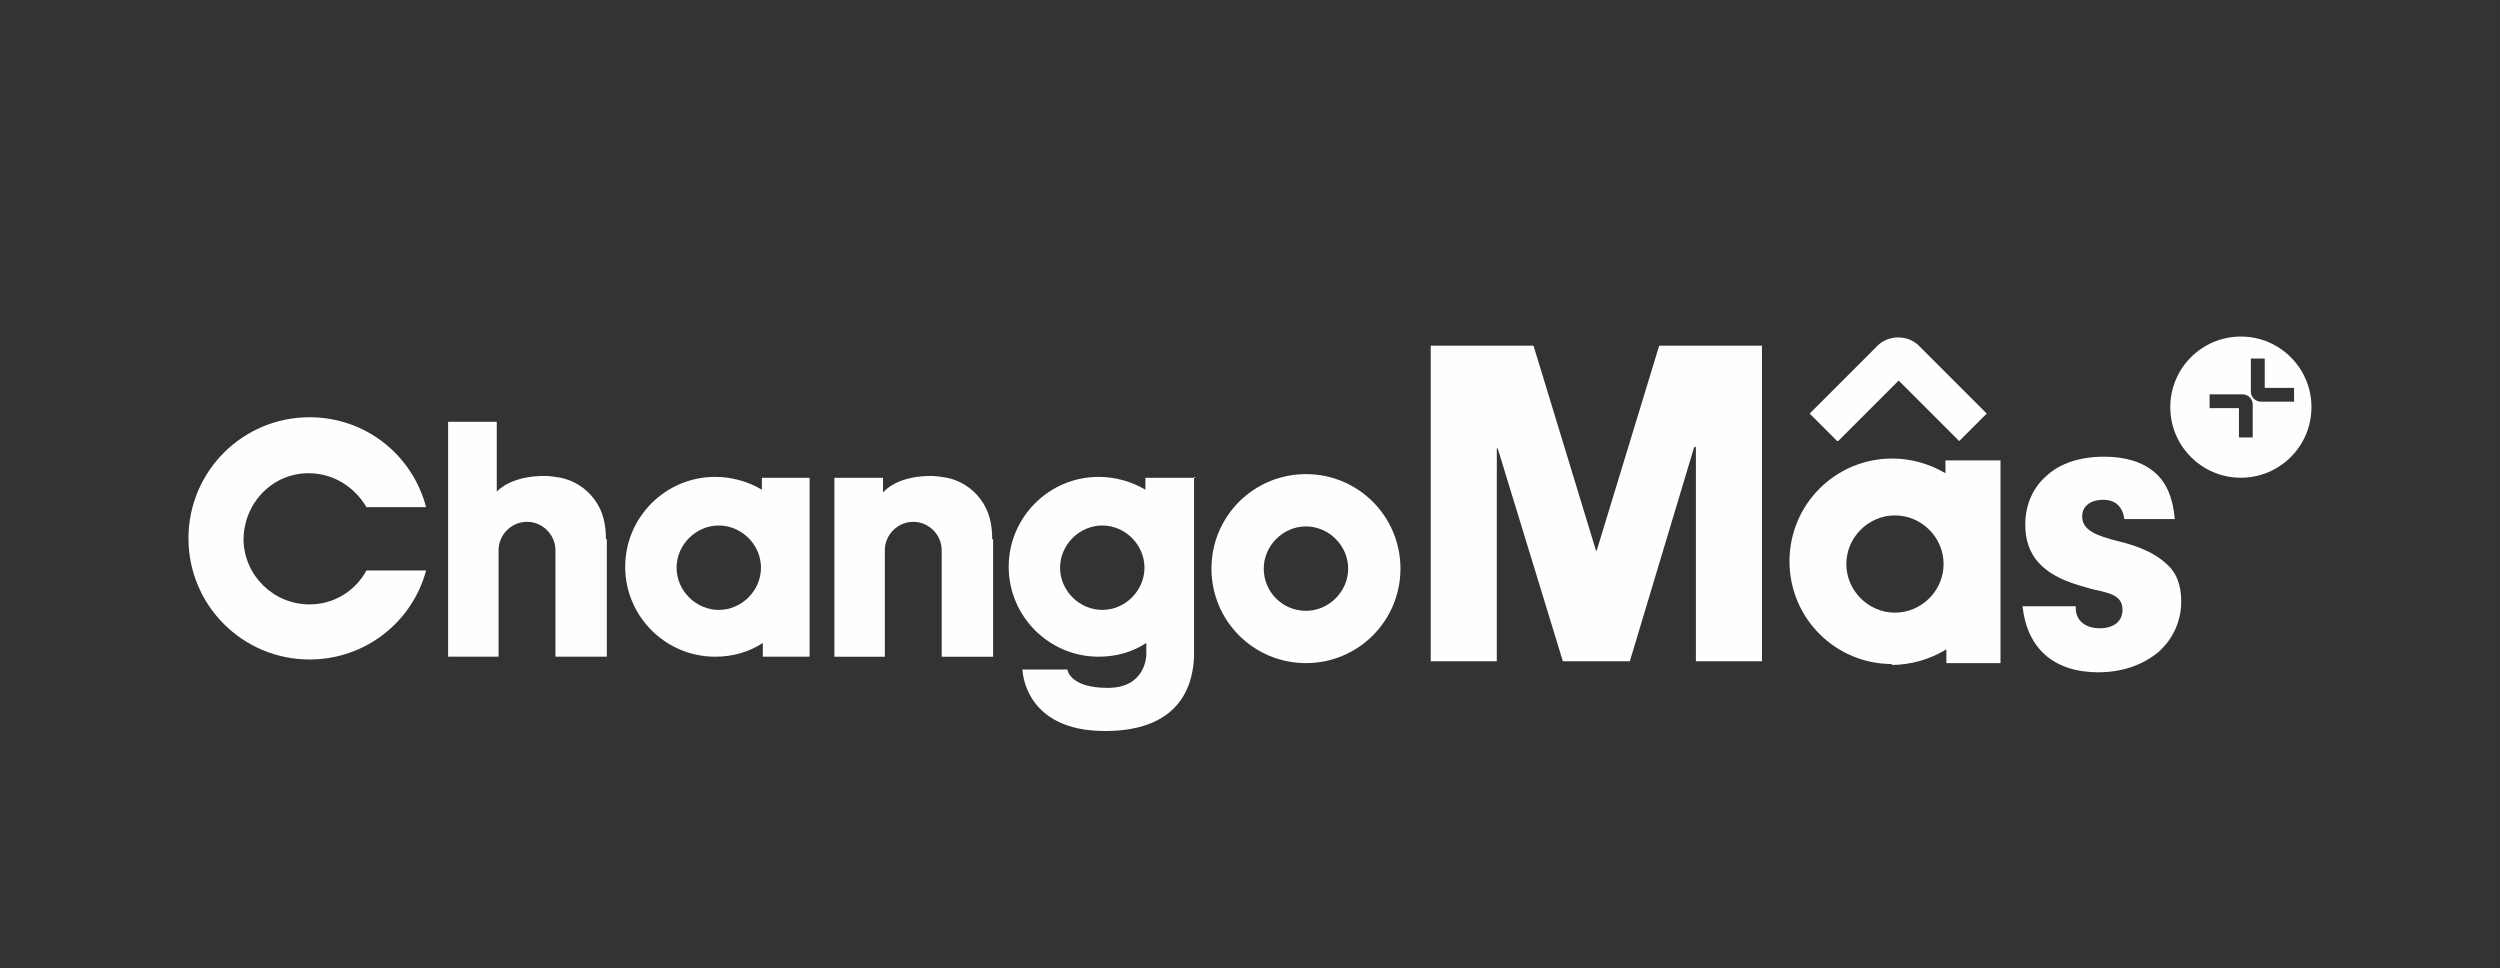
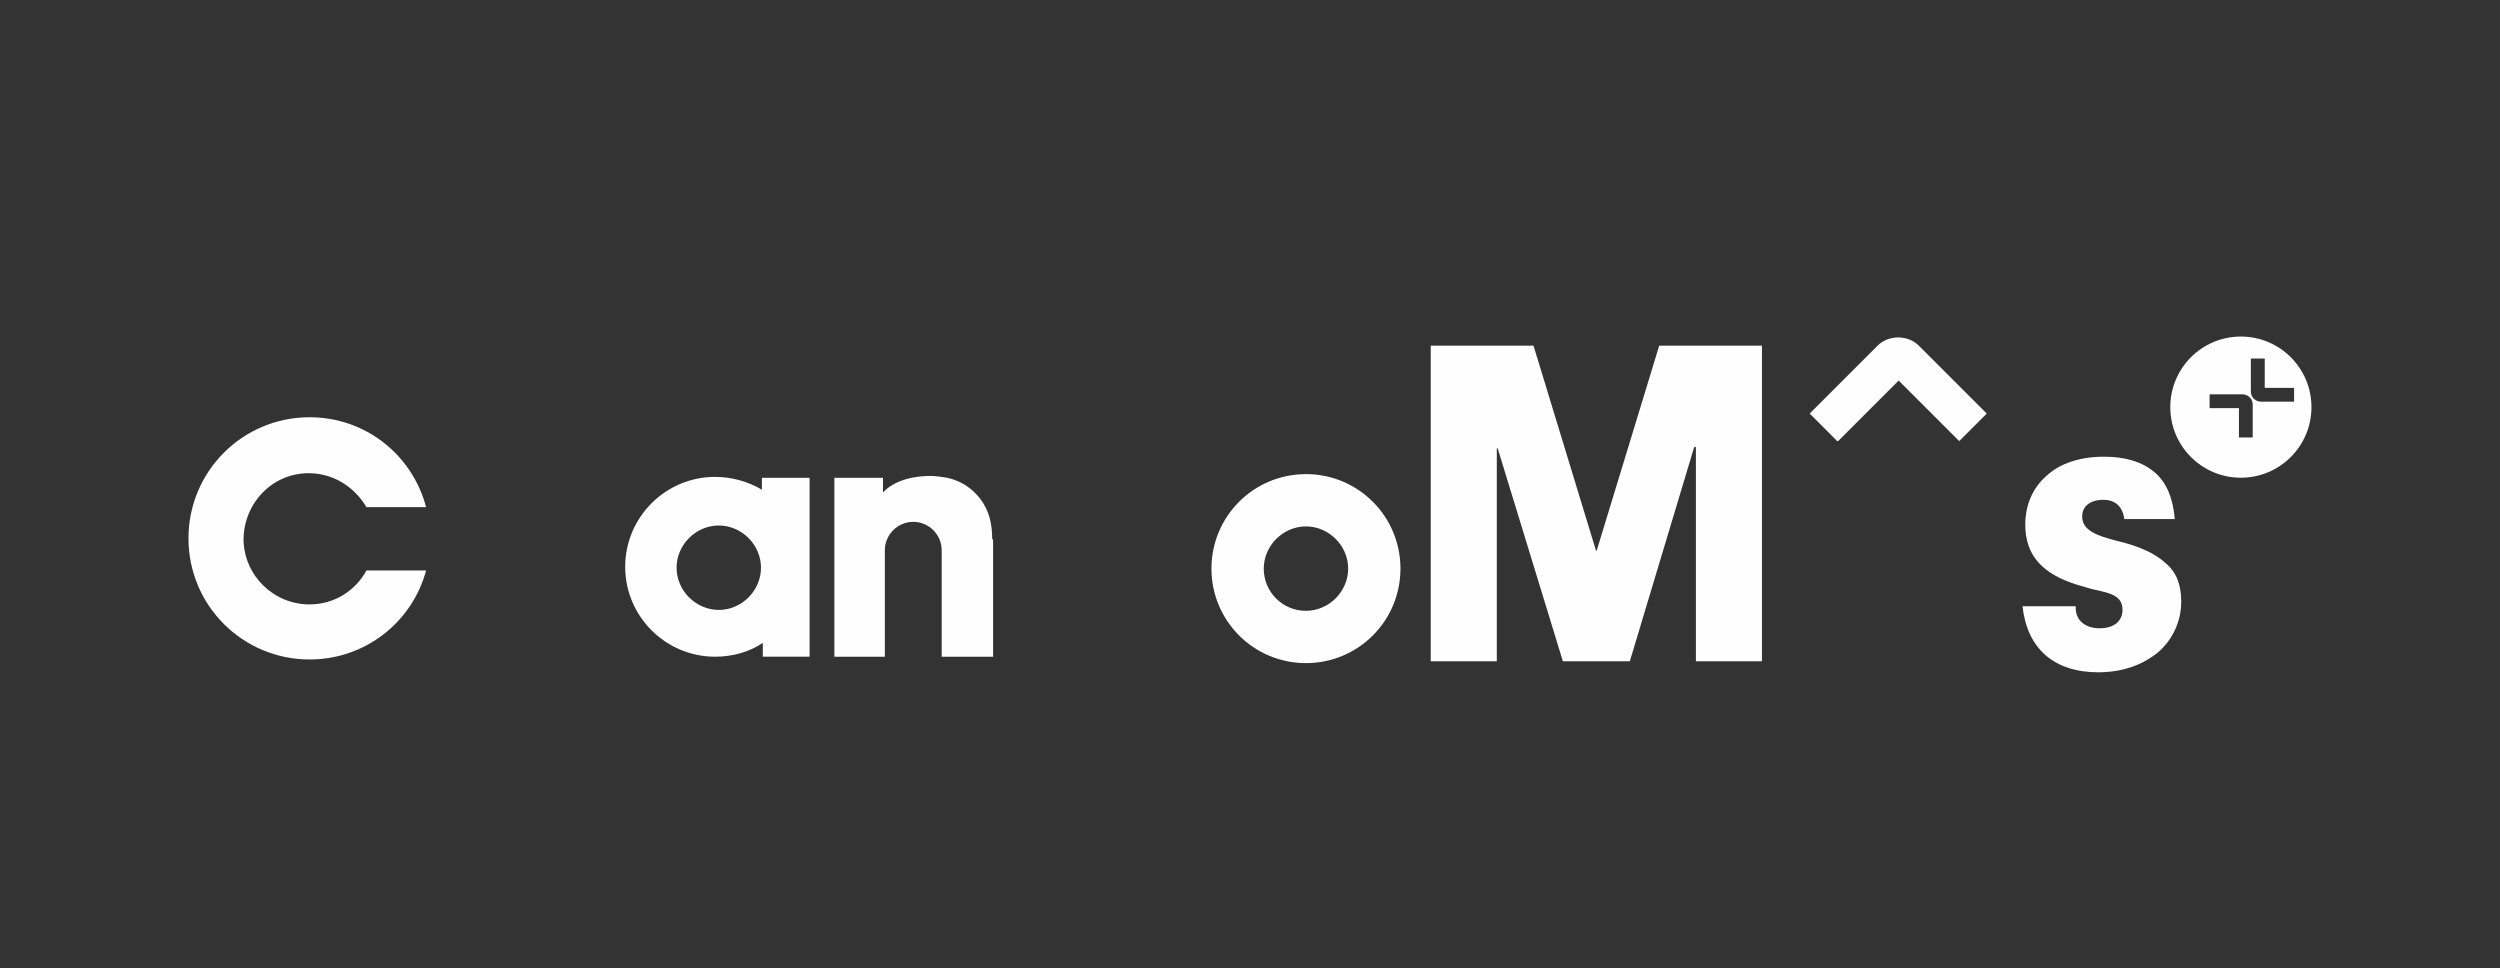
<svg xmlns="http://www.w3.org/2000/svg" xml:space="preserve" width="100mm" height="38.735mm" version="1.1" style="shape-rendering:geometricPrecision; text-rendering:geometricPrecision; image-rendering:optimizeQuality; fill-rule:evenodd; clip-rule:evenodd" viewBox="0 0 1372.44 531.62">
  <rect x="0" y="0" width="1372.44" height="531.62" fill="#333333" stroke="none" />
  <defs>
    <style type="text/css">
   
    .fil0 {fill:none}
    .fil1 {fill:#FEFEFE}
    .fil2 {fill:#FEFEFE;fill-rule:nonzero}
   
  </style>
  </defs>
  <g id="Capa_x0020_1">
    <rect class="fil0" x="-0" y="-0" width="1372.44" height="531.62" />
    <path class="fil1" d="M1230.19 184.76c21.4,0 38.75,17.35 38.75,38.75 0,21.4 -17.35,38.75 -38.75,38.75 -21.4,0 -38.75,-17.35 -38.75,-38.75 0,-21.4 17.35,-38.75 38.75,-38.75zm13.1 28.18l0 -16.12 -7.56 0 0 0.02 -0.06 0 0 18.13c0,3.02 2.52,5.54 5.54,5.54l18.13 0 0 -0.02 0.06 0 0 -7.55 -16.12 0zm-14.16 11.1l0 16.12 7.56 0 0 -17.81 0 -0.32c0,-3.02 -2.52,-5.54 -5.54,-5.54l-0.62 0 -17.51 0 0 7.56 16.12 0z" />
    <path class="fil2" d="M444.96 262.3l-26.7 0 0 6.55 0 0c-7.56,-4.53 -16.62,-7.05 -25.69,-7.05 -27.2,0 -49.36,22.16 -49.36,49.36 0,27.2 22.16,49.36 49.36,49.36 9.57,0 18.64,-2.52 26.19,-7.56l0 0 0 7.56 25.69 0 0 -98.22 0 0 0.5 0zm-50.37 72.53c-12.59,0 -23.17,-10.58 -23.17,-23.17 0,-12.59 10.58,-23.17 23.17,-23.17 12.59,0 23.17,10.58 23.17,23.17 0,12.59 -10.58,23.17 -23.17,23.17z" />
-     <path class="fil2" d="M656.5 262.3l-27.7 0 0 6.55 0 0c-7.56,-4.53 -16.62,-7.05 -25.69,-7.05 -27.2,0 -49.36,22.16 -49.36,49.36 0,27.2 22.16,49.36 49.36,49.36 9.57,0 18.64,-2.52 26.19,-7.56l0 0 0 6.55c0,0 0,18.13 -21.15,18.13 -21.15,0 -22.16,-10.07 -22.16,-10.07l-24.68 0c0,0 0.5,33.75 45.33,33.75 44.83,0 48.35,-29.72 48.86,-40.8 0,-0.5 0,-1.51 0,-2.01l0 -96.71 0 0 1.01 0.5zm-51.38 72.53c-12.59,0 -23.17,-10.58 -23.17,-23.17 0,-12.59 10.58,-23.17 23.17,-23.17 12.59,0 23.17,10.58 23.17,23.17 0,12.59 -10.58,23.17 -23.17,23.17z" />
-     <path class="fil2" d="M716.94 260.28c-28.71,0 -51.88,23.17 -51.88,51.88 0,28.71 23.17,51.88 51.88,51.88 28.71,0 51.88,-23.17 51.88,-51.88 0,-28.71 -23.17,-51.88 -51.88,-51.88zm0 75.05c-13.1,0 -23.17,-10.58 -23.17,-23.17 0,-12.59 10.58,-23.17 23.17,-23.17 12.59,0 23.17,10.58 23.17,23.17 0,12.59 -10.58,23.17 -23.17,23.17z" />
+     <path class="fil2" d="M716.94 260.28c-28.71,0 -51.88,23.17 -51.88,51.88 0,28.71 23.17,51.88 51.88,51.88 28.71,0 51.88,-23.17 51.88,-51.88 0,-28.71 -23.17,-51.88 -51.88,-51.88zm0 75.05c-13.1,0 -23.17,-10.58 -23.17,-23.17 0,-12.59 10.58,-23.17 23.17,-23.17 12.59,0 23.17,10.58 23.17,23.17 0,12.59 -10.58,23.17 -23.17,23.17" />
    <path class="fil2" d="M233.41 313.17l-32.23 0c-6.04,11.08 -17.63,18.64 -31.23,18.64 -19.64,0 -35.76,-15.61 -36.27,-35.26 0,-20.15 15.61,-36.77 35.76,-36.77 13.6,0 25.18,7.56 31.73,18.64l32.74 0c-7.56,-28.71 -33.24,-49.36 -63.97,-49.36 -36.77,0 -66.49,29.72 -66.49,66.49 0,36.77 29.72,66.49 66.49,66.49 30.72,0 56.41,-20.65 63.97,-48.86l0 0 -0.5 0z" />
-     <path class="fil2" d="M332.64 296.04c0,-8.06 -1.51,-15.61 -6.55,-22.16 -4.53,-6.04 -11.08,-10.07 -18.13,-11.58 -3.02,-0.5 -6.04,-1.01 -9.07,-1.01 -13.1,0 -21.66,4.03 -26.19,8.56l0 0 0 -38.28 -26.7 0 0 128.94 27.7 0 0 -58.43c0,-8.56 7.05,-15.61 15.61,-15.61 8.56,0 15.61,7.05 15.61,15.61l0 58.43 28.21 0c0,-9.07 0,-51.38 0,-64.47l-0.5 0z" />
    <path class="fil2" d="M544.69 296.04c0,-8.06 -1.51,-15.61 -6.55,-22.16 -4.53,-6.04 -11.08,-10.07 -18.13,-11.58 -3.02,-0.5 -6.04,-1.01 -9.07,-1.01 -13.6,0 -22.16,4.53 -26.19,9.07l0 -8.06 -26.7 0 0 98.22 27.7 0 0 -58.43c0,-8.56 7.05,-15.61 15.61,-15.61 8.56,0 15.61,7.05 15.61,15.61l0 58.43 28.21 0c0,-9.07 0,-51.38 0,-64.47l-0.5 0z" />
    <path class="fil2" d="M1151.62 369.08c13.6,0 24.68,-4.03 33.24,-11.08 8.06,-7.05 12.59,-17.13 12.59,-27.7 0,-9.07 -2.52,-16.12 -8.56,-21.15 -5.54,-5.04 -13.6,-9.06 -26.19,-12.09 -12.09,-3.02 -19.64,-6.04 -19.64,-13.6 0,-5.54 4.53,-9.07 11.58,-9.07 6.55,0 10.58,3.53 11.58,10.58l27.7 0c-1.01,-11.58 -4.53,-20.15 -11.08,-25.69 -6.55,-5.54 -15.61,-8.56 -27.7,-8.56 -13.09,0 -24.18,3.53 -31.73,10.58 -7.56,6.55 -11.58,16.12 -11.58,26.7 0,16.62 9.07,27.2 29.21,33.24 3.52,1.01 6.55,2.01 9.06,2.52 9.07,2.01 15.11,3.53 15.11,11.08 0,6.04 -4.53,10.07 -12.59,10.07 -8.06,0 -13.09,-4.53 -13.09,-11.08l0 -1.01 -29.21 0c2.52,23.17 17.13,36.27 41.8,36.27l-0.5 0z" />
    <polygon class="fil2" points="967.27,363.03 967.27,189.77 910.86,189.77 876.61,302.09 876.11,302.59 876.11,302.09 841.86,189.77 785.44,189.77 785.44,363.03 821.71,363.03 821.71,246.18 822.21,246.18 822.21,246.18 857.98,363.03 894.74,363.03 930,245.67 930.51,245.17 931.01,245.67 931.01,363.03 " />
-     <path class="fil2" d="M1038.29 365.05c10.58,0 21.15,-3.02 30.22,-8.56l0 0 0 7.56 29.72 0 0 -111.31 -30.22 0 0 7.05 0 0c-8.56,-5.04 -18.64,-8.06 -29.21,-8.06 -31.23,0 -56.41,25.18 -56.41,56.41 0,31.23 25.18,56.41 56.41,56.41l-0.5 0.5zm2.01 -82.1c14.61,0 26.69,12.09 26.69,26.69 0,14.61 -12.09,26.7 -26.69,26.7 -14.61,0 -26.7,-12.09 -26.7,-26.7 0,-14.61 12.09,-26.69 26.7,-26.69z" />
    <path class="fil2" d="M1008.58 242.15l-15.11 -15.11 37.27 -37.27c6.04,-6.04 16.62,-6.04 22.66,0l37.27 37.27 -15.11 15.11 -33.24 -33.24 -33.24 33.24 -0.5 0z" />
  </g>
</svg>